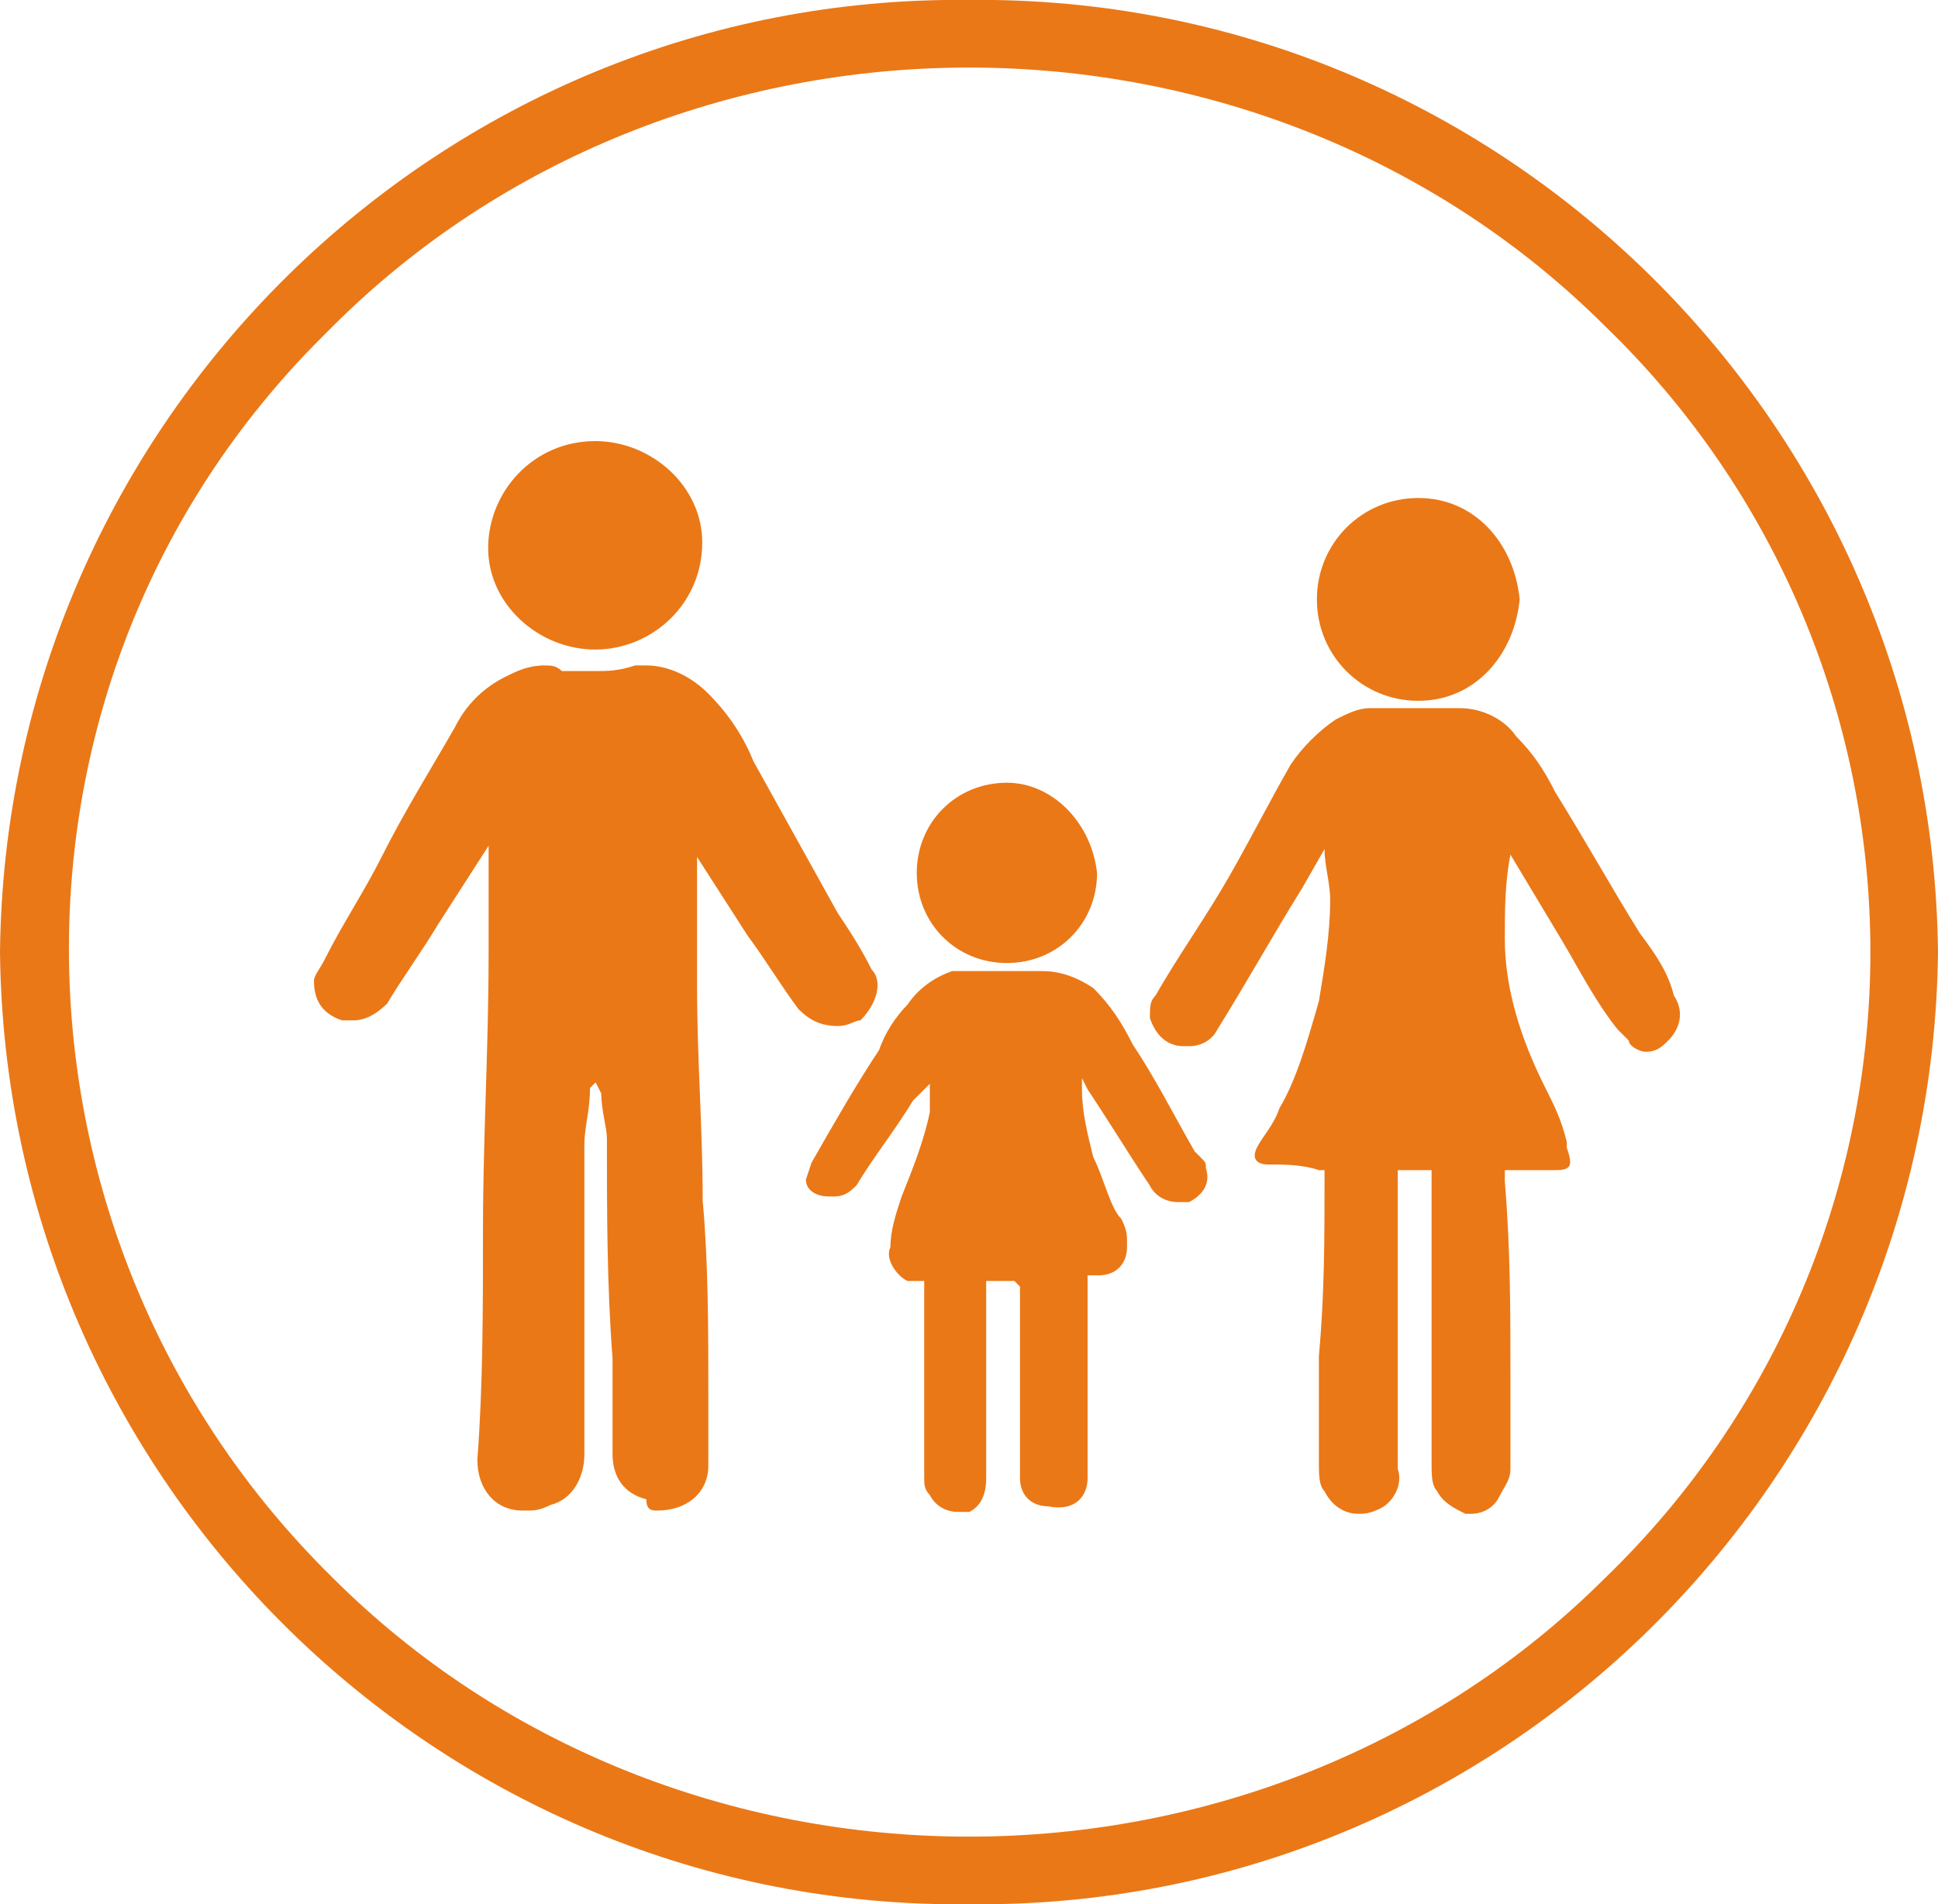
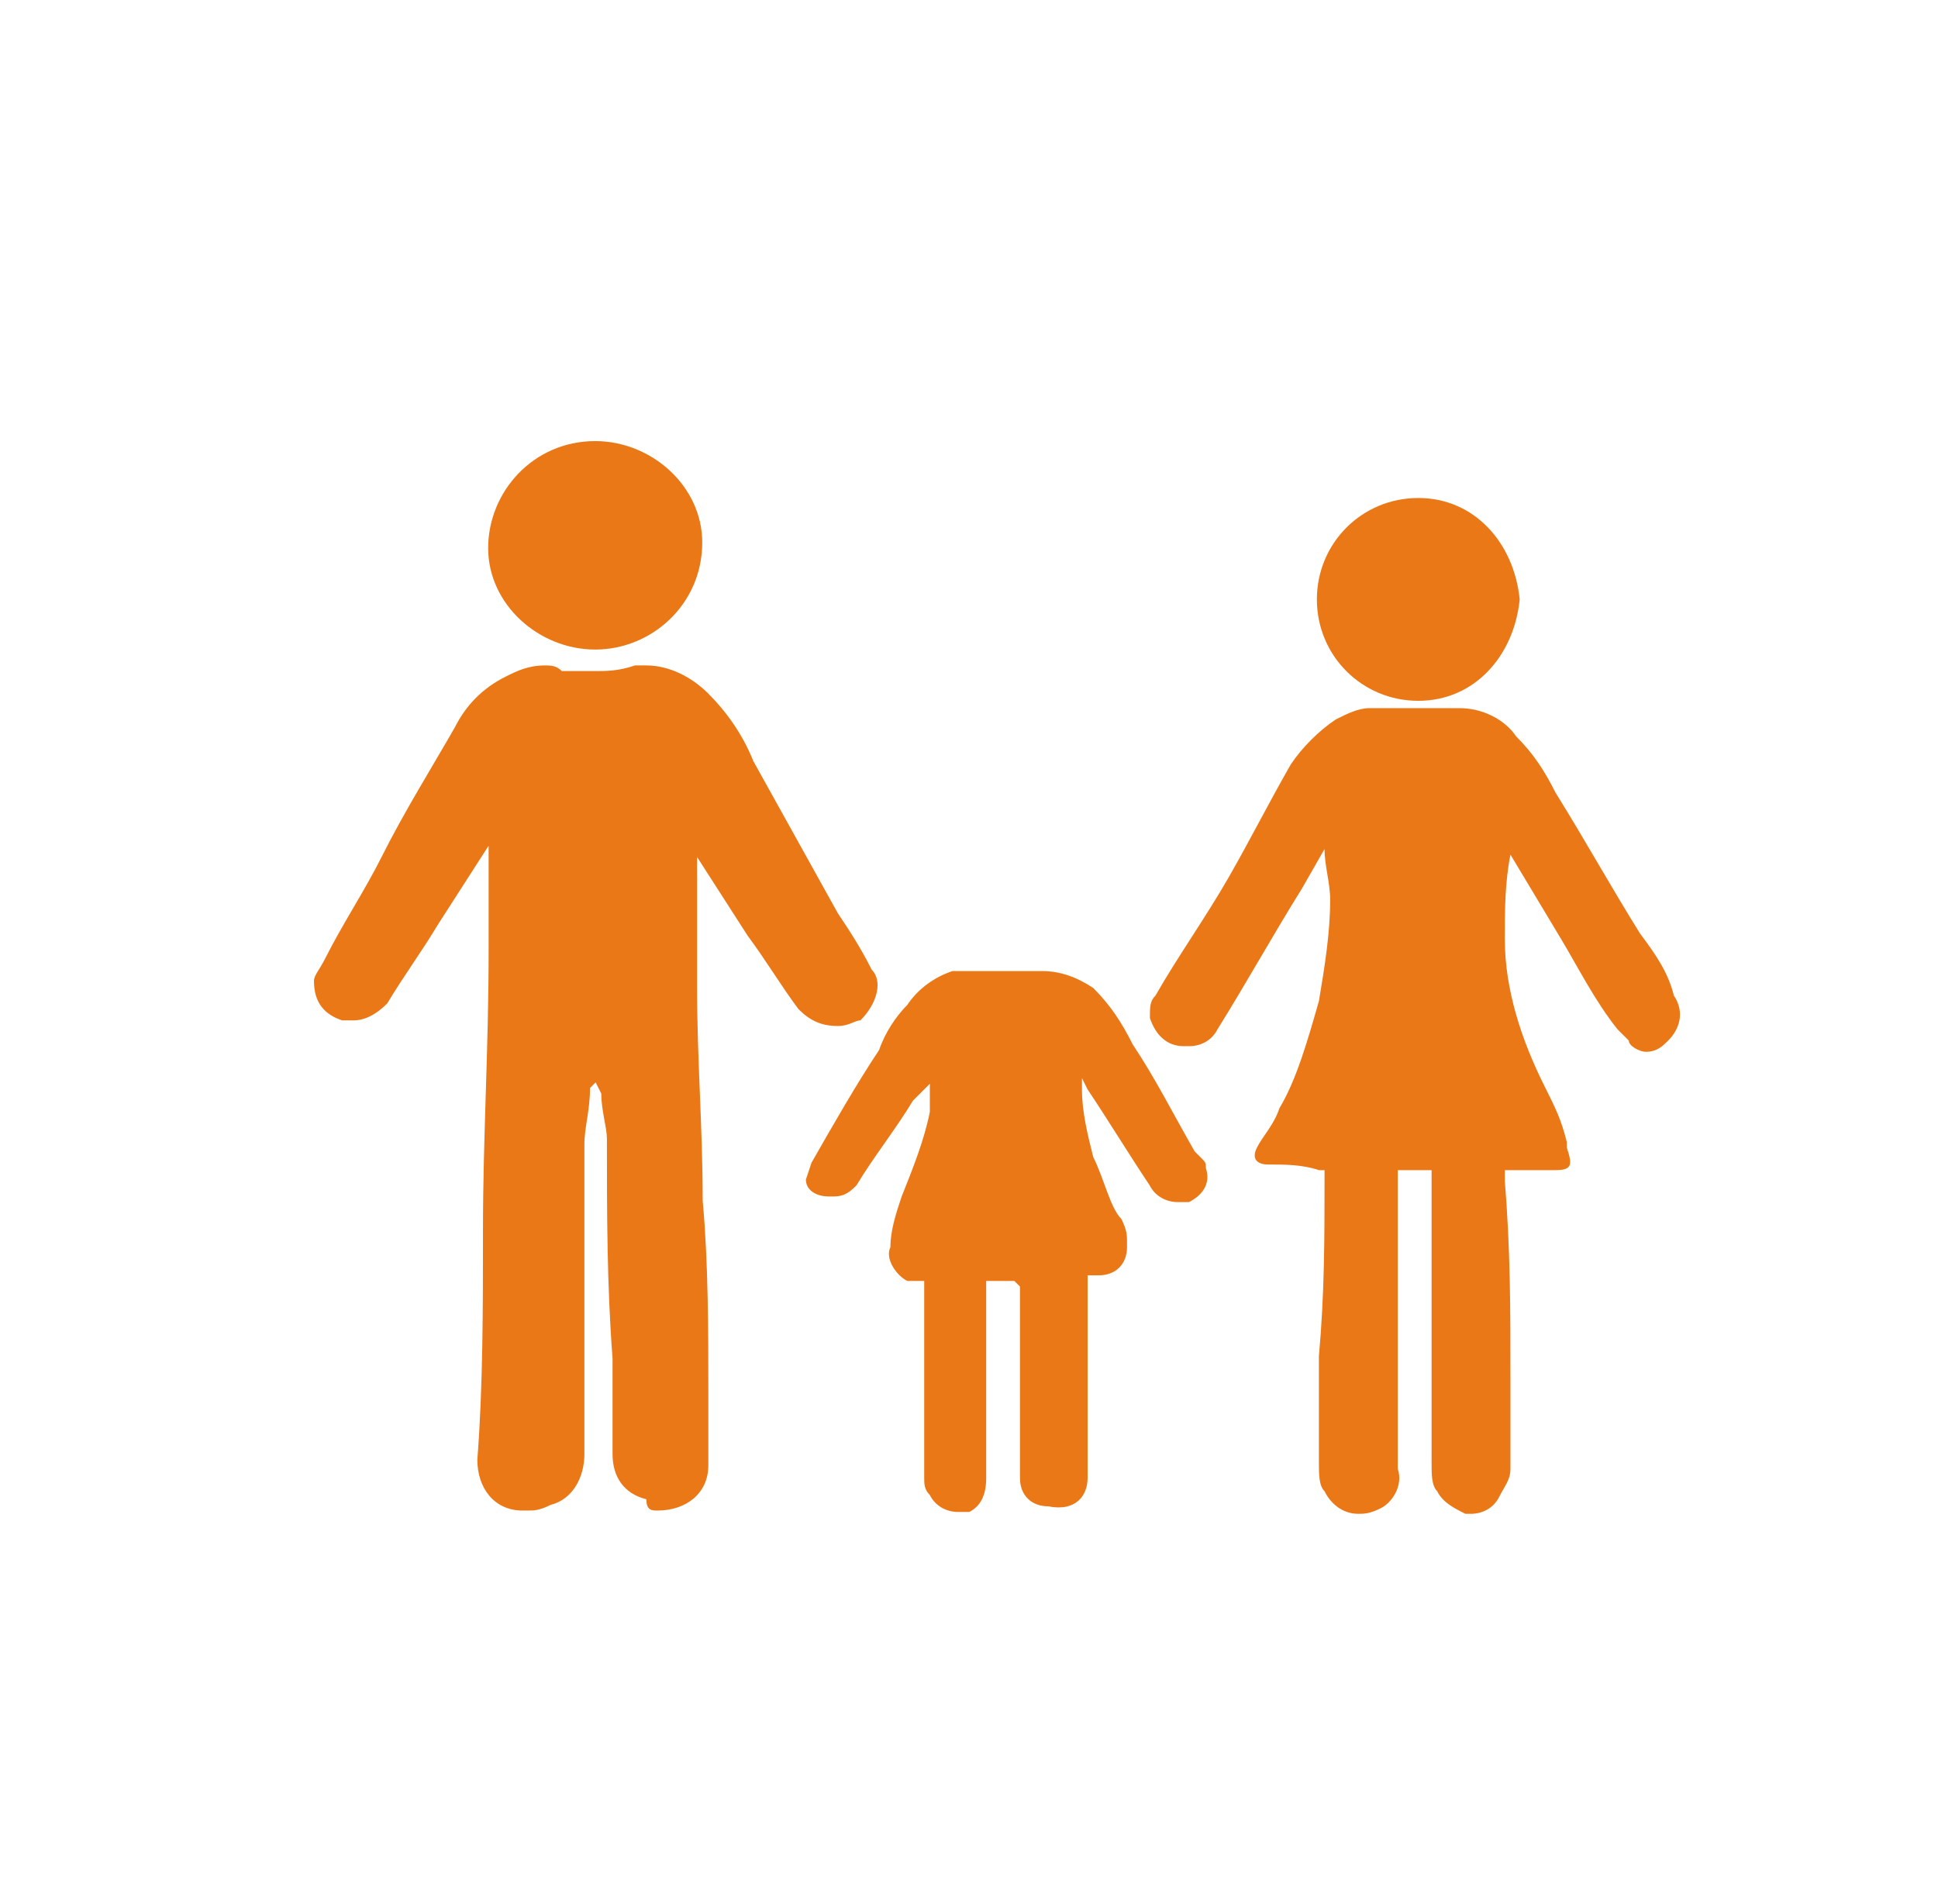
<svg xmlns="http://www.w3.org/2000/svg" xmlns:xlink="http://www.w3.org/1999/xlink" version="1.1" id="Layer_1" x="0px" y="0px" width="34.4px" height="33.8px" viewBox="0 0 34.4 33.8" style="enable-background:new 0 0 34.4 33.8;" xml:space="preserve">
  <style type="text/css">
	.st0{clip-path:url(#SVGID_2_);}
	.st1{fill:#EA7817;}
</style>
  <g>
    <defs>
      <rect id="SVGID_1_" width="34.4" height="33.8" />
    </defs>
    <clipPath id="SVGID_2_">
      <use xlink:href="#SVGID_1_" style="overflow:visible;" />
    </clipPath>
    <g id="Group_11" class="st0">
      <g id="Group_4" transform="translate(5.573 11.811)">
        <path id="Path_21" class="st1" d="M5.9,0C5.8,0,5.7,0,5.7,0C5.4,0.1,5.2,0.1,5,0.1c-0.2,0-0.4,0-0.6,0C4.3,0,4.2,0,4.1,0     C3.8,0,3.6,0.1,3.4,0.2C3,0.4,2.7,0.7,2.5,1.1C2.1,1.8,1.6,2.6,1.2,3.4C0.9,4,0.5,4.6,0.2,5.2C0.1,5.4,0,5.5,0,5.6     C0,6,0.2,6.2,0.5,6.3c0.1,0,0.2,0,0.2,0c0.2,0,0.4-0.1,0.6-0.3c0.3-0.5,0.6-0.9,0.9-1.4l0.9-1.4l0,0v0.1c0,0.6,0,1.2,0,1.8     C3.1,6.8,3,8.4,3,10c0,1.4,0,2.8-0.1,4.1c0,0.5,0.3,0.9,0.8,0.9c0,0,0.1,0,0.1,0c0.1,0,0.2,0,0.4-0.1c0.4-0.1,0.6-0.5,0.6-0.9     c0-0.4,0-0.9,0-1.3c0-1.4,0-2.8,0-4.2c0-0.3,0.1-0.6,0.1-1L5,7.4h0l0.1,0.2c0,0.3,0.1,0.6,0.1,0.8c0,1.3,0,2.6,0.1,3.9     c0,0.6,0,1.1,0,1.7c0,0.4,0.2,0.7,0.6,0.8C5.9,15,6,15,6.1,15c0.5,0,0.9-0.3,0.9-0.8c0,0,0,0,0-0.1c0-0.4,0-0.8,0-1.2     c0-1.1,0-2.3-0.1-3.4c0-1.3-0.1-2.5-0.1-3.8c0-0.7,0-1.5,0-2.2l0-0.1l0,0l0.9,1.4c0.3,0.4,0.6,0.9,0.9,1.3C8.8,6.3,9,6.4,9.3,6.4     c0.2,0,0.3-0.1,0.4-0.1C10,6,10.1,5.6,9.9,5.4c0,0,0,0,0,0C9.7,5,9.5,4.7,9.3,4.4c-0.5-0.9-1-1.8-1.5-2.7C7.6,1.2,7.3,0.8,7,0.5     C6.7,0.2,6.3,0,5.9,0" />
      </g>
      <g id="Group_5" transform="translate(20.411 12.569)">
        <path id="Path_22" class="st1" d="M5.5,0C5.5,0,5.4,0,5.4,0c-0.2,0-0.4,0-0.6,0c-0.2,0-0.4,0-0.6,0C4.1,0,4,0,3.9,0     C3.7,0,3.5,0.1,3.3,0.2C3,0.4,2.7,0.7,2.5,1C2.1,1.7,1.8,2.3,1.4,3C1,3.7,0.5,4.4,0.1,5.1C0,5.2,0,5.3,0,5.5C0.1,5.8,0.3,6,0.6,6     c0,0,0.1,0,0.1,0c0.2,0,0.4-0.1,0.5-0.3c0.5-0.8,1-1.7,1.5-2.5l0.4-0.7h0c0,0.3,0.1,0.6,0.1,0.9c0,0.6-0.1,1.2-0.2,1.8     C2.8,5.9,2.6,6.6,2.3,7.1C2.2,7.4,2,7.6,1.9,7.8C1.8,8,1.9,8.1,2.1,8.1c0.3,0,0.6,0,0.9,0.1h0.1v0.1c0,1.1,0,2.1-0.1,3.2     c0,0.6,0,1.3,0,1.9c0,0.2,0,0.4,0.1,0.5c0.1,0.2,0.3,0.4,0.6,0.4c0.1,0,0.2,0,0.4-0.1c0.2-0.1,0.4-0.4,0.3-0.7c0-0.6,0-1.3,0-1.9     c0-1.1,0-2.2,0-3.2l0-0.2H5v0.1c0,0.7,0,1.4,0,2.1c0,1,0,2,0,3c0,0.2,0,0.4,0.1,0.5c0.1,0.2,0.3,0.3,0.5,0.4c0,0,0,0,0.1,0     c0.2,0,0.4-0.1,0.5-0.3c0.1-0.2,0.2-0.3,0.2-0.5c0-0.5,0-1,0-1.6c0-1.2,0-2.3-0.1-3.5V8.2h0.1c0.3,0,0.6,0,0.8,0     c0.3,0,0.3-0.1,0.2-0.4l0-0.1C7.3,7.3,7.2,7.1,7,6.7C6.6,5.9,6.3,5,6.3,4.1c0-0.5,0-1,0.1-1.5l0,0c0.3,0.5,0.6,1,0.9,1.5     c0.3,0.5,0.6,1.1,1,1.6l0.2,0.2C8.5,6,8.7,6.1,8.8,6.1C9,6.1,9.1,6,9.2,5.9c0.2-0.2,0.3-0.5,0.1-0.8C9.2,4.7,9,4.4,8.7,4     c-0.5-0.8-1-1.7-1.5-2.5C7,1.1,6.8,0.8,6.5,0.5C6.3,0.2,5.9,0,5.5,0" />
      </g>
      <g id="Group_6" transform="translate(14.305 17.236)">
        <path id="Path_23" class="st1" d="M4.2,0c0,0-0.1,0-0.1,0C4,0,3.9,0,3.7,0C3.5,0,3.2,0,2.9,0L2.6,0C2.3,0.1,2,0.3,1.8,0.6     C1.6,0.8,1.4,1.1,1.3,1.4C0.9,2,0.5,2.7,0.1,3.4L0,3.7C0,3.9,0.2,4,0.4,4c0,0,0.1,0,0.1,0c0.2,0,0.3-0.1,0.4-0.2     c0.3-0.5,0.7-1,1-1.5C2,2.2,2.1,2.1,2.2,2c0,0.2,0,0.3,0,0.5C2.1,3,1.9,3.5,1.7,4C1.6,4.3,1.5,4.6,1.5,4.9     C1.4,5.1,1.6,5.4,1.8,5.5c0,0,0.1,0,0.1,0l0.2,0v0.1c0,1.1,0,2.3,0,3.4c0,0.1,0,0.2,0.1,0.3c0.1,0.2,0.3,0.3,0.5,0.3     c0.1,0,0.1,0,0.2,0C3.1,9.5,3.2,9.3,3.2,9c0-0.1,0-0.3,0-0.4c0-0.8,0-1.5,0-2.3c0-0.3,0-0.5,0-0.8h0.3c0.1,0,0.1,0,0.2,0l0.1,0.1     c0,0.4,0,0.7,0,1.1c0,0.5,0,1,0,1.4c0,0.3,0,0.6,0,0.9c0,0.3,0.2,0.5,0.5,0.5c0,0,0,0,0,0h0C4.8,9.6,5,9.3,5,9c0,0,0,0,0,0     c0-0.9,0-1.7,0-2.6c0-0.3,0-0.6,0-1l0.2,0c0.3,0,0.5-0.2,0.5-0.5c0,0,0,0,0-0.1c0-0.1,0-0.2-0.1-0.4C5.4,4.2,5.3,3.7,5.1,3.3     C5,2.9,4.9,2.5,4.9,2.1l0-0.2L5,2.1c0.4,0.6,0.7,1.1,1.1,1.7C6.2,4,6.4,4.1,6.6,4.1c0.1,0,0.1,0,0.2,0C7,4,7.2,3.8,7.1,3.5     c0-0.1,0-0.1-0.1-0.2L6.9,3.2C6.5,2.5,6.2,1.9,5.8,1.3c-0.2-0.4-0.4-0.7-0.7-1C4.8,0.1,4.5,0,4.2,0" />
      </g>
      <g id="Group_7" transform="translate(8.665 7.829)">
        <path id="Path_24" class="st1" d="M1.9,0L1.9,0C0.8,0,0,0.9,0,1.9c0,1,0.9,1.8,1.9,1.8l0,0c1,0,1.9-0.8,1.9-1.9     C3.8,0.8,2.9,0,1.9,0" />
      </g>
      <g id="Group_8" transform="translate(23.375 8.839)">
        <path id="Path_25" class="st1" d="M1.8,0C0.8,0,0,0.8,0,1.8c0,1,0.8,1.8,1.8,1.8h0c1,0,1.7-0.8,1.8-1.8C3.5,0.8,2.8,0,1.8,0     L1.8,0" />
      </g>
      <g id="Group_9" transform="translate(16.273 13.893)">
-         <path id="Path_26" class="st1" d="M1.6,0L1.6,0C0.7,0,0,0.7,0,1.6c0,0.9,0.7,1.6,1.6,1.6c0.9,0,1.6-0.7,1.6-1.6     C3.1,0.7,2.4,0,1.6,0" />
-       </g>
+         </g>
      <g id="Group_10" transform="translate(0 -0.001)">
-         <path id="Path_27" class="st1" d="M17.2,0C7.8-0.1,0.1,7.5,0,16.9c0.1,9.4,7.8,17,17.2,16.9c9.4,0.1,17.1-7.5,17.2-16.9h-1.2     c0,4.2-1.7,8.2-4.7,11.1c-3,3-7.1,4.6-11.3,4.6c-4.2,0-8.3-1.6-11.3-4.6c-6.1-6-6.3-15.9-0.2-22c0.1-0.1,0.2-0.2,0.2-0.2     c3-3,7.1-4.6,11.3-4.6c4.2,0,8.3,1.6,11.3,4.6c3,2.9,4.7,6.9,4.7,11.1h1.2C34.3,7.5,26.6-0.1,17.2,0C17.2,0,17.2,0,17.2,0" />
-       </g>
+         </g>
    </g>
  </g>
</svg>